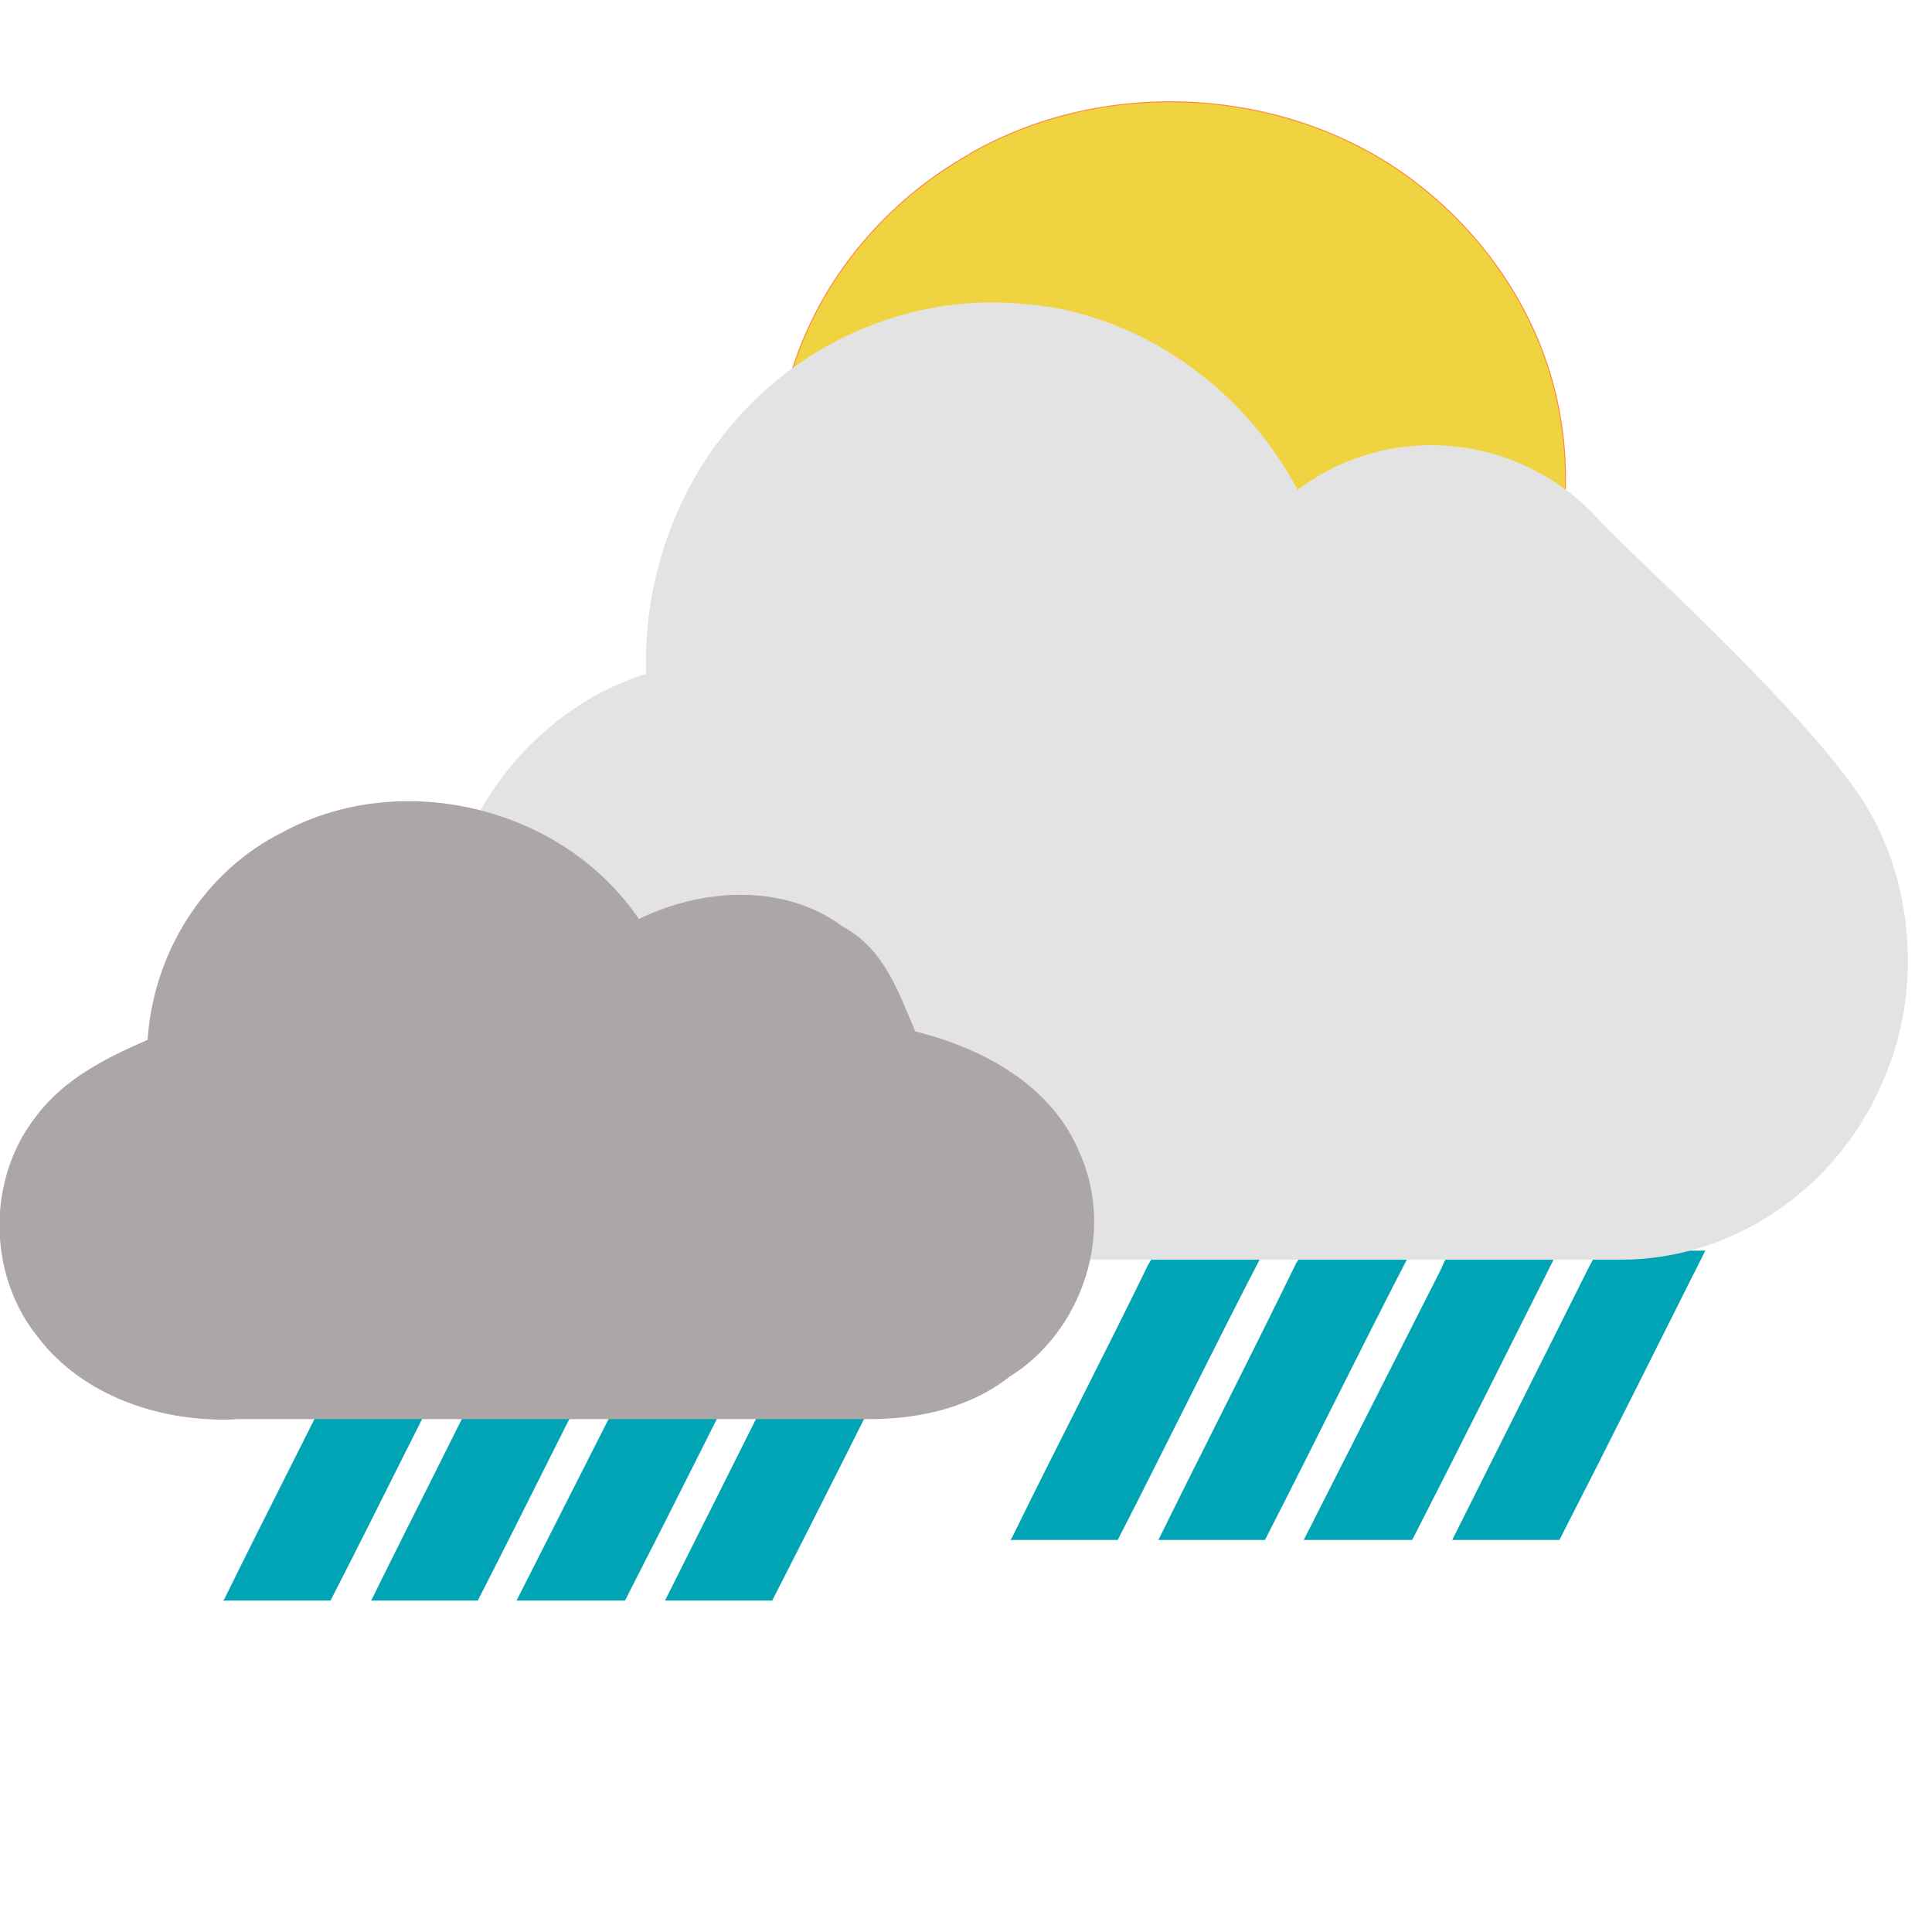
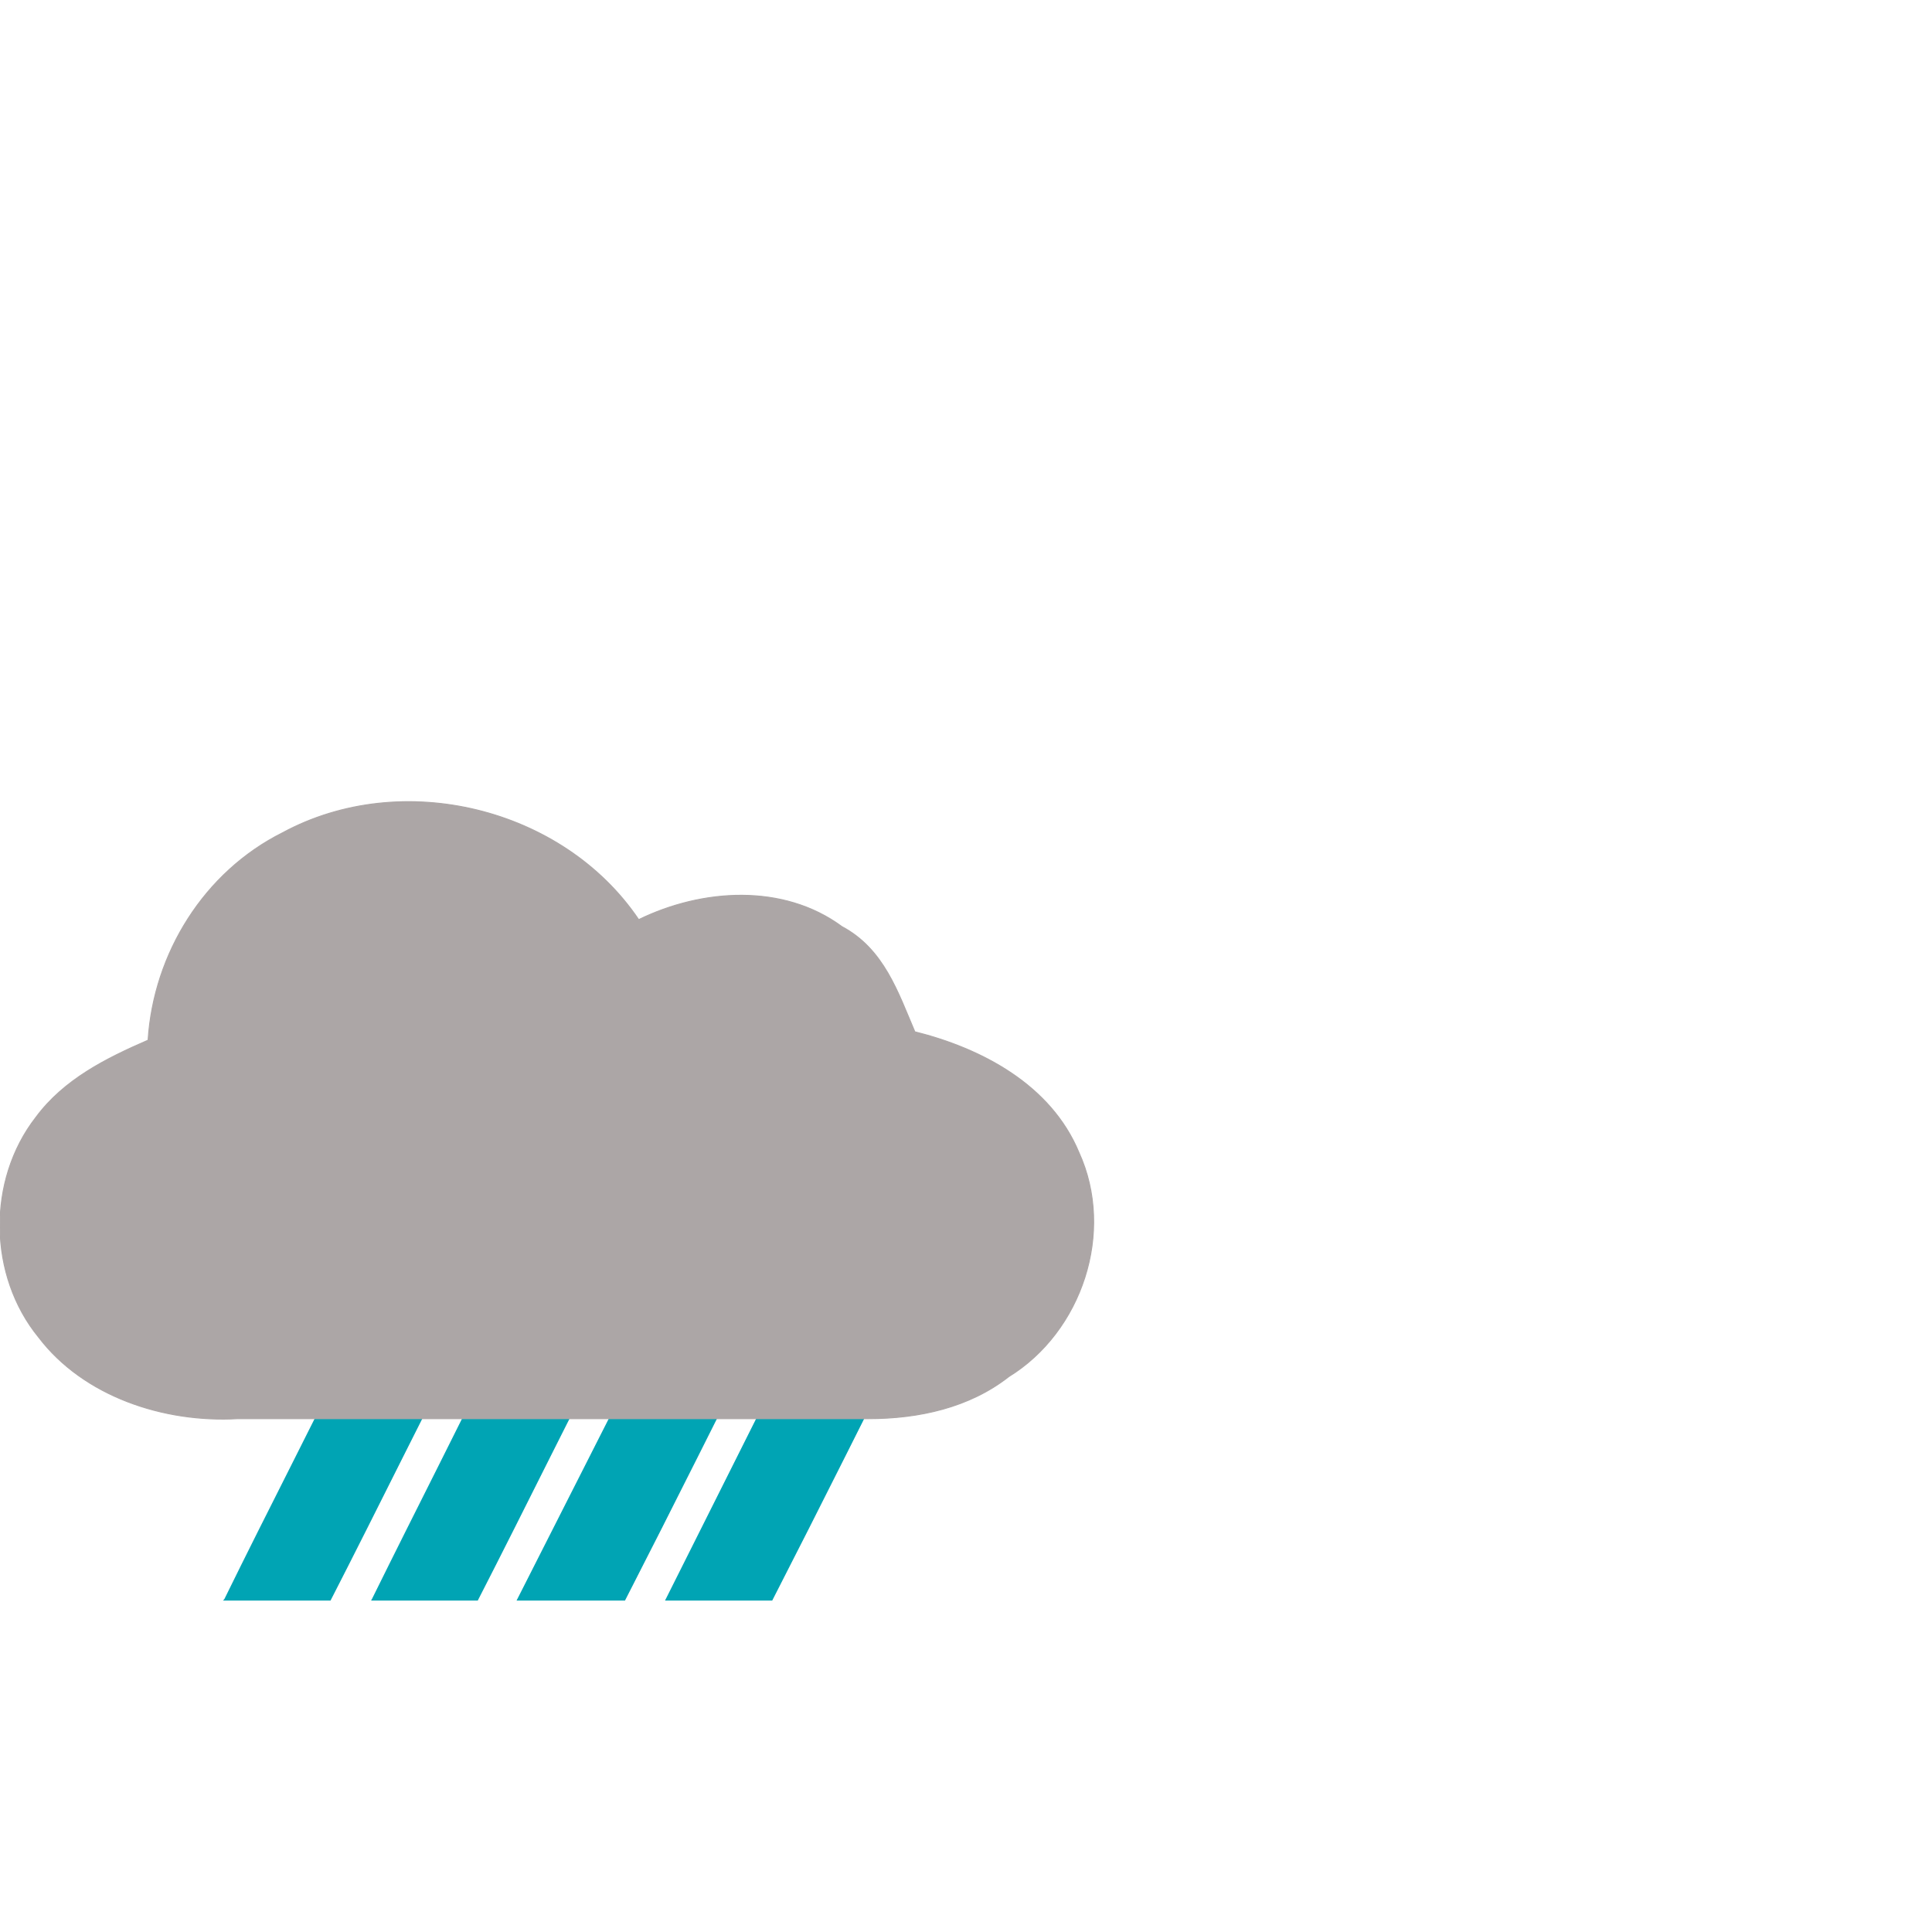
<svg xmlns="http://www.w3.org/2000/svg" viewBox="0 0 200 200" width="200pt" height="200pt">
  <title>Rain mostly cloudy day</title>
-   <path fill="#00a4b4" fill-rule="nonzero" stroke="#00a4b4" stroke-width=".1" d="M 104.691 159.366 L 115.677 159.366 C 120.758 149.459 125.647 139.425 130.791 129.519 L 120.631 129.519 C 119.615 129.328 119.361 130.281 118.916 130.916 C 114.28 140.441 109.39 149.84 104.754 159.302 L 104.691 159.366 Z M 119.932 159.366 L 130.918 159.366 C 135.999 149.459 140.889 139.425 146.032 129.519 L 135.872 129.519 C 134.919 129.328 134.602 130.281 134.221 130.789 C 129.521 140.441 124.695 149.84 119.996 159.366 L 119.932 159.366 Z M 135.173 159.366 L 146.159 159.366 C 151.24 149.459 156.193 139.489 161.21 129.519 L 150.414 129.519 C 149.589 130.154 149.398 131.17 148.954 131.932 L 135.046 159.366 L 135.173 159.366 Z M 150.414 159.366 L 161.4 159.366 C 166.481 149.459 171.434 139.489 176.451 129.519 L 166.29 129.519 C 165.211 129.328 165.02 130.408 164.576 131.106 L 150.414 159.366 Z" style="" />
-   <path stroke="#ff8841" stroke-width=".1" d="M 100.41 15.918 C 114.026 8.08 132.23 8.886 145.081 17.823 C 153.188 23.463 159.077 31.961 161.143 41.263 C 163.667 52.399 160.914 64.558 153.647 73.495 C 146.915 81.993 136.437 87.633 125.347 88.659 C 111.195 90.124 96.433 83.972 88.096 72.836 C 81.211 64.045 78.687 52.106 81.211 41.337 C 83.507 30.716 90.773 21.339 100.334 15.991 Z" style="fill: rgb(240, 211, 64);" />
-   <path fill="#e4e3e3" stroke="#e4e3e3" stroke-width=".1" d="M 74.808 45.219 C 82.364 35.391 94.326 30.475 105.659 31.488 C 116.993 32.211 128.325 39.438 134.306 50.784 C 143.877 43.556 157.477 44.858 165.662 54.036 C 169.188 57.868 189.461 75.934 193.995 84.968 C 198.087 92.772 198.59 102.819 195.253 110.985 C 190.532 123.126 179.198 130.353 167.864 130.353 L 75.312 130.353 C 65.742 130.353 56.109 125.151 50.505 116.189 C 46.35 109.54 44.651 100.724 46.35 92.772 C 48.868 81.427 57.306 72.753 66.938 69.791 C 66.624 60.83 69.583 51.867 74.808 45.219" style="" />
  <path fill="#00a4b4" fill-rule="nonzero" stroke="#00a4b4" stroke-width=".1" d="M 23.2 165.641 L 34.186 165.641 C 39.267 155.734 44.156 145.7 49.3 135.794 L 39.14 135.794 C 38.124 135.603 37.87 136.556 37.425 137.191 C 32.789 146.716 27.899 156.115 23.263 165.577 L 23.2 165.641 Z M 38.441 165.641 L 49.427 165.641 C 54.508 155.734 59.398 145.7 64.541 135.794 L 54.381 135.794 C 53.428 135.603 53.111 136.556 52.73 137.064 C 48.03 146.716 43.204 156.115 38.505 165.641 L 38.441 165.641 Z M 53.682 165.641 L 64.668 165.641 C 69.749 155.734 74.702 145.764 79.719 135.794 L 68.923 135.794 C 68.098 136.429 67.907 137.445 67.463 138.207 L 53.555 165.641 L 53.682 165.641 Z M 68.923 165.641 L 79.909 165.641 C 84.99 155.734 89.943 145.764 94.96 135.794 L 84.799 135.794 C 83.72 135.603 83.529 136.683 83.085 137.381 L 68.923 165.641 Z" style="" />
  <path fill="#aca6a6" stroke="#aca6a6" stroke-width=".1" d="M 29.26 86.204 C 41.594 79.528 58.282 83.591 66.118 95.2 C 72.649 92.008 81.065 91.428 87.159 95.926 C 91.513 98.248 92.964 102.747 94.705 106.81 C 101.67 108.551 108.781 112.323 111.683 119.289 C 115.457 127.56 111.974 137.864 104.428 142.507 C 100.364 145.699 95.141 146.86 89.916 146.86 L 24.616 146.86 C 16.925 147.296 8.654 144.538 4.011 138.444 C -1.214 132.059 -1.358 122.191 3.721 115.661 C 6.623 111.743 10.976 109.567 15.329 107.68 C 15.909 98.683 21.133 90.267 29.26 86.204 Z" style="" />
</svg>